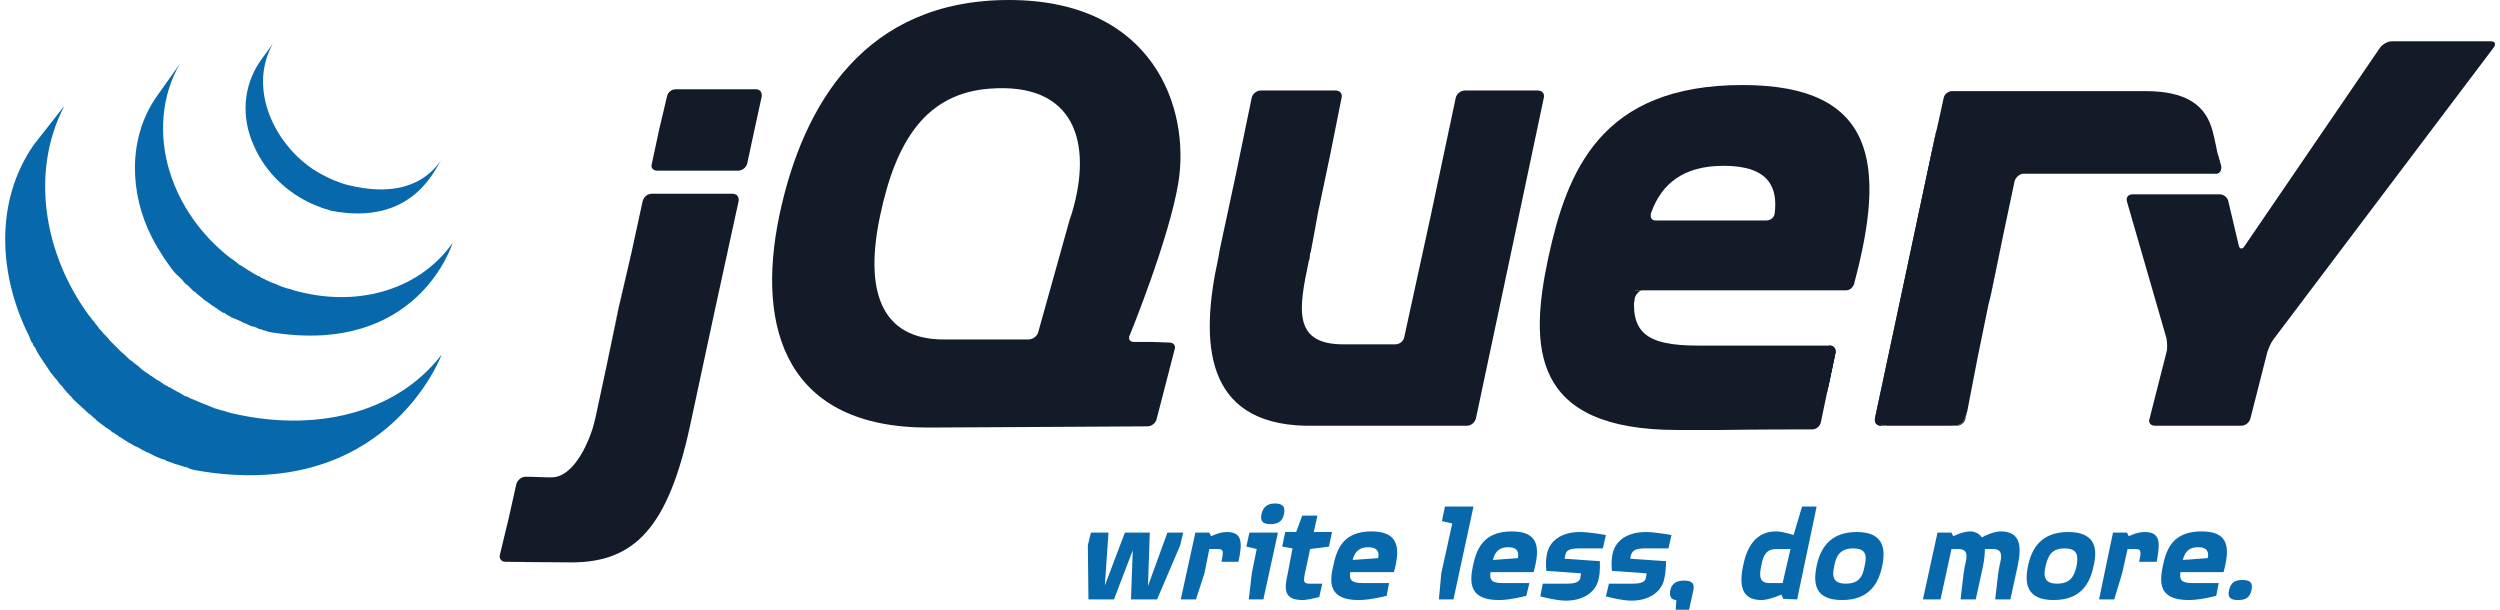
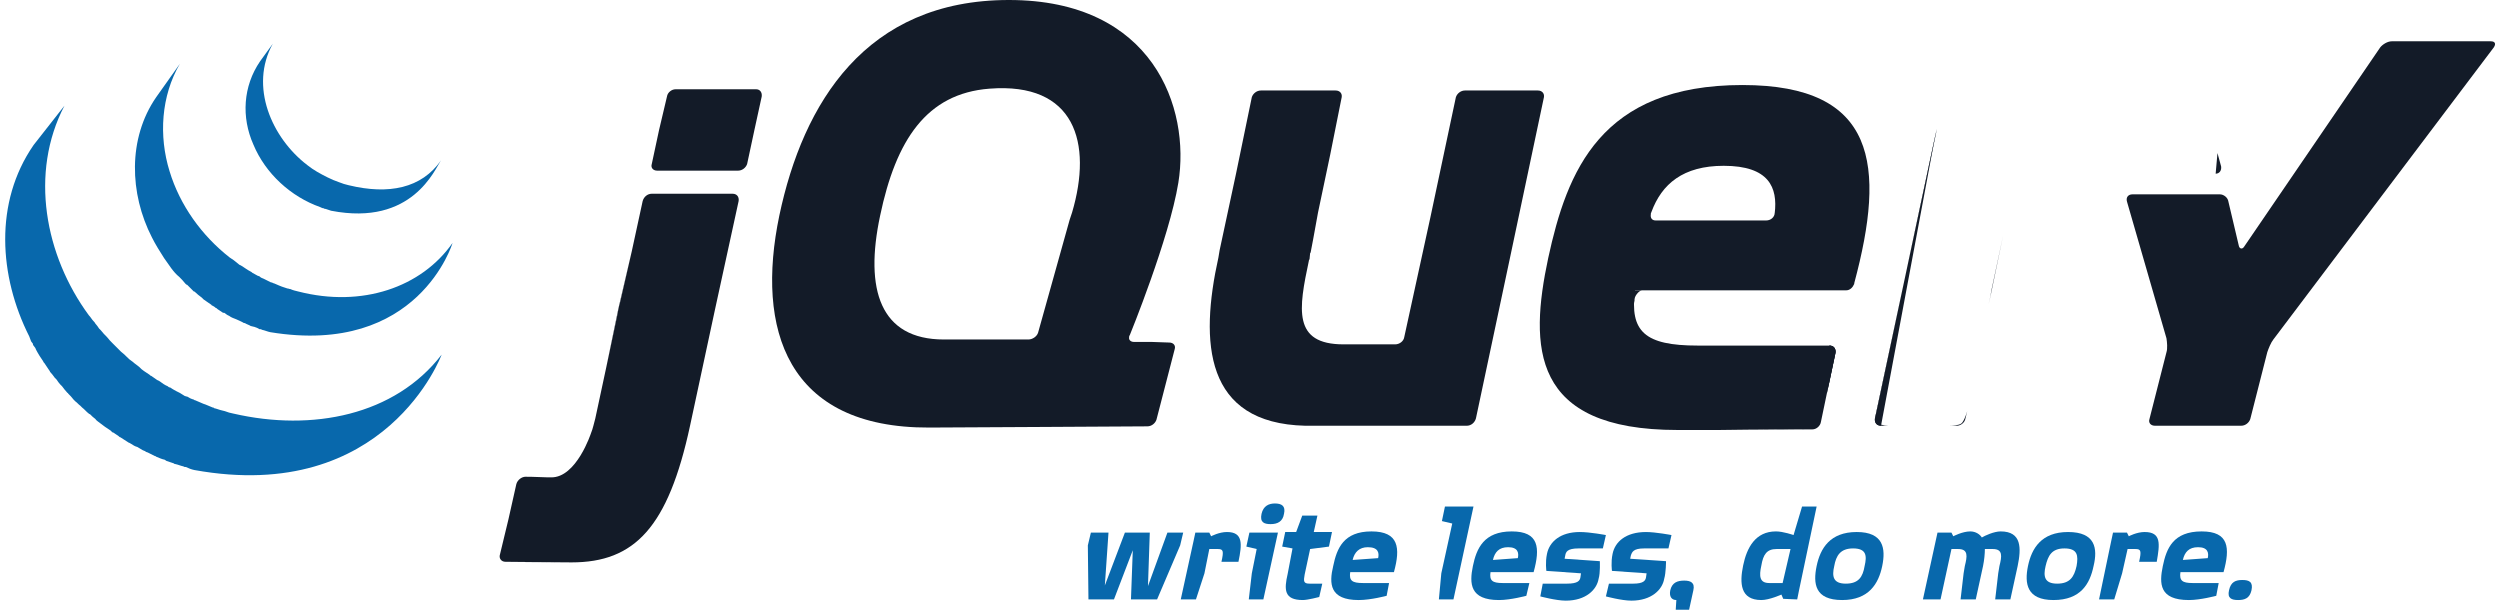
<svg xmlns="http://www.w3.org/2000/svg" xml:space="preserve" width="41px" height="10px" version="1.1" style="shape-rendering:geometricPrecision; text-rendering:geometricPrecision; image-rendering:optimizeQuality; fill-rule:evenodd; clip-rule:evenodd" viewBox="0 0 41 10.04">
  <defs>
    <style type="text/css"> .fil1 {fill:#0868AC;fill-rule:nonzero} .fil0 {fill:#131B28;fill-rule:nonzero} </style>
  </defs>
  <g id="Layer_x0020_1">
    <path class="fil0" d="M17.53 3.62l0 0c0,0 -0.26,0.93 -0.26,0.93 0,0 0.26,-0.93 0.26,-0.93l0 0z" />
    <path class="fil0" d="M18.88 5.64c0,0 -0.29,-0.01 -0.29,-0.01 0,0 0.29,0.01 0.29,0.01z" />
    <path class="fil0" d="M18.81 7.02l0 0c0,0 -1.73,0.01 -1.73,0.01 0,0 1.73,-0.01 1.73,-0.01l0 0z" />
    <path class="fil0" d="M19.17 5.64c0,0 -0.29,0 -0.29,0 0,0 0.29,0 0.29,0z" />
    <path class="fil0" d="M18.96 6.91c0,0 0.3,-1.16 0.3,-1.16 0,0 -0.3,1.16 -0.3,1.16l0 0 0 0z" />
    <path class="fil0" d="M25.34 1.6c0,0 -0.56,2.65 -0.56,2.65 0,0 0.56,-2.65 0.56,-2.65z" />
    <path class="fil0" d="M23.89 1.6c0,0 -0.42,1.98 -0.42,1.98 0,0 0.42,-1.98 0.42,-1.98l0 0z" />
    <path class="fil0" d="M25.24 1.49l-1.2 0c-0.07,0 -0.13,0.05 -0.15,0.11 0,0 -0.42,1.98 -0.42,1.98 0,0 -0.43,1.97 -0.43,1.97 -0.01,0.07 -0.08,0.12 -0.15,0.12l-0.73 0 -0.12 0c-0.84,0 -0.74,-0.58 -0.57,-1.38 0,-0.01 0,-0.01 0.01,-0.02 0,0 0.01,-0.1 0.01,-0.1 0.01,-0.01 0.01,-0.02 0.01,-0.02 0,0 0.04,-0.21 0.04,-0.21 0,0 0.04,-0.22 0.04,-0.22 0.01,-0.06 0.03,-0.16 0.04,-0.22 0,0 0.2,-0.95 0.2,-0.95 0,0 0.19,-0.95 0.19,-0.95 0.01,-0.06 -0.03,-0.11 -0.1,-0.11l-1.23 0c-0.07,0 -0.13,0.05 -0.15,0.11 0,0 -0.26,1.26 -0.26,1.26 0,0 -0.27,1.26 -0.27,1.26 0,0 0,0 0,0 0,0 -0.02,0.12 -0.02,0.12 -0.31,1.4 -0.23,2.73 1.43,2.77 0.03,0 0.05,0 0.05,0l2.61 0c0.07,0 0.13,-0.05 0.15,-0.12 0,0 0.56,-2.64 0.56,-2.64 0,0 0.56,-2.65 0.56,-2.65 0.01,-0.06 -0.03,-0.11 -0.1,-0.11l0 0z" />
    <g>
      <path class="fil0" d="M30.04 5.69c0.07,0 0.11,0.05 0.1,0.12 0,0 -0.12,0.57 -0.12,0.57l0.02 -0.69zm0 0l0 0 0 0z" />
    </g>
    <path class="fil0" d="M29.9 6.95c0,0 0.12,-0.57 0.12,-0.57 0,0 -0.12,0.57 -0.12,0.57 0,0 0,0 0,0l0 0z" />
    <path class="fil0" d="M29.76 7.07c0,0 0,0 0,0 -0.35,0 -1.42,0.01 -2.22,0.01 0.98,0 2.22,-0.01 2.22,-0.01l0 0z" />
    <path class="fil0" d="M26.83 4.95c-0.01,-0.06 0.07,-0.17 0.13,-0.17 0,0 -0.15,0 -0.15,0 -0.07,0.68 0.02,0.17 0.02,0.17z" />
    <path class="fil0" d="M27.65 7.08c-0.01,0 -0.01,0 -0.02,0 0.01,0 0.01,0 0.02,0z" />
    <g>
      <path class="fil0" d="M30.04 5.69c0.07,0 0.11,0.05 0.1,0.12 0,0 -0.12,0.57 -0.12,0.57 0,0 -0.02,0.09 -0.02,0.09l0.04 -0.78zm0 0l0 0 0 0z" />
    </g>
    <polygon class="fil0" points="28.22,7.08 28.22,7.08 " />
    <polygon class="fil0" points="27.93,7.08 27.91,7.08 " />
    <path class="fil0" d="M27.84 7.08c-0.01,0 -0.02,0 -0.03,0 0.01,0 0.02,0 0.03,0z" />
    <polygon class="fil0" points="27.74,7.08 27.72,7.08 " />
    <path class="fil0" d="M27.91 7.08c-0.03,0 -0.05,0 -0.07,0 0.02,0 0.04,0 0.07,0z" />
    <path class="fil0" d="M28.22 7.08c-0.1,0 -0.2,0 -0.29,0 0.09,0 0.19,0 0.29,0z" />
    <path class="fil0" d="M29.76 7.07l0 0c-0.26,0 -0.9,0 -1.54,0.01 0.64,-0.01 1.28,-0.01 1.54,-0.01l0 0z" />
    <path class="fil0" d="M29.9 6.95c0,0 0.1,-0.48 0.1,-0.48 0,0 -0.1,0.48 -0.1,0.48 0,0 0,0 0,0z" />
    <polygon class="fil0" points="27.81,7.08 27.74,7.08 " />
-     <polygon class="fil0" points="27.63,7.08 27.54,7.08 " />
    <polygon class="fil0" points="27.72,7.08 27.65,7.08 " />
    <path class="fil0" d="M10.13 4.97c0,0 0.19,-0.83 0.19,-0.83 0,0 -0.22,0.94 -0.22,0.94 0,0 -0.2,0.97 -0.2,0.97 0,0 0.18,-0.85 0.18,-0.85 0.01,-0.06 0.03,-0.17 0.05,-0.23z" />
    <path class="fil0" d="M12.37 1.47l-1.33 0c-0.06,0 -0.13,0.05 -0.14,0.12 0,0 -0.13,0.55 -0.13,0.55 0,0 -0.12,0.56 -0.12,0.56 -0.02,0.06 0.02,0.11 0.09,0.11l1.33 0c0.07,0 0.13,-0.05 0.15,-0.11 0,0 0.12,-0.56 0.12,-0.56 0,0 0.12,-0.55 0.12,-0.55l0 0c0.01,-0.07 -0.03,-0.12 -0.09,-0.12l0 0z" />
    <path class="fil0" d="M12.08 3.31l0 0c0,0 -0.39,1.79 -0.39,1.79 0,0 0.39,-1.79 0.39,-1.79l0 0z" />
    <path class="fil0" d="M8.24 9.25c0,0 0.67,0.01 1.09,0.01 -0.32,0 -0.85,-0.01 -1.09,-0.01 0,0 0,0 0,0l0 0z" />
    <path class="fil0" d="M10.5 3.31c0,0 -0.18,0.83 -0.18,0.83 0,0 0.18,-0.83 0.18,-0.83z" />
    <path class="fil0" d="M11.98 3.19l-1.33 0c-0.07,0 -0.13,0.05 -0.15,0.12 0,0 -0.18,0.83 -0.18,0.83 0,0 -0.19,0.83 -0.19,0.83 -0.02,0.06 -0.04,0.17 -0.05,0.23 0,0 -0.18,0.85 -0.18,0.85 0,0 -0.18,0.84 -0.18,0.84 -0.02,0.07 -0.04,0.17 -0.07,0.24 0,0 -0.24,0.74 -0.66,0.73 -0.02,0 -0.04,0 -0.05,0 -0.21,-0.01 -0.37,-0.01 -0.37,-0.01l0 0c-0.06,0 -0.13,0.05 -0.15,0.12 0,0 -0.13,0.58 -0.13,0.58 0,0 -0.14,0.58 -0.14,0.58 -0.02,0.06 0.02,0.12 0.09,0.12 0.24,0 0.77,0.01 1.09,0.01 1.04,0 1.59,-0.58 1.95,-2.25 0,0 0.41,-1.91 0.41,-1.91 0,0 0.39,-1.79 0.39,-1.79 0.01,-0.07 -0.03,-0.12 -0.1,-0.12l0 0z" />
    <g>
      <path class="fil0" d="M30.89 7.01c-0.07,0 -0.11,-0.05 -0.1,-0.12 0,0 1,-4.69 1,-4.69l-0.9 4.81zm0 0l0 0 0 0z" />
    </g>
    <path class="fil0" d="M32.28 6.89c0,0 0.41,-2 0.41,-2 0,0 -0.41,2 -0.41,2z" />
    <path class="fil0" d="M30.81 6.95c-0.01,-0.03 -0.01,-0.11 0.01,-0.18 0,0 0.47,-2.22 0.47,-2.22 0,0 -0.5,2.34 -0.5,2.34 -0.01,0.07 0.03,0.12 0.1,0.12l0.12 0c-0.07,0 -0.19,-0.03 -0.2,-0.06z" />
    <path class="fil0" d="M32.2 6.98c-0.03,0.02 -0.12,0.03 -0.19,0.03l0.13 0c0.06,0 0.13,-0.05 0.14,-0.12 0,0 0.03,-0.12 0.03,-0.12 -0.02,0.07 -0.07,0.2 -0.11,0.21l0 0z" />
    <path class="fil0" d="M32.48 5.89c0,0 0.18,-0.88 0.18,-0.88 0,0 0,0 0,0 0,0 -0.18,0.88 -0.18,0.88l0 0z" />
    <g>
      <path class="fil0" d="M36.43 2.52c0,0 0.06,0.22 0.06,0.22 0.01,0.07 -0.03,0.12 -0.09,0.12l0.03 -0.34zm0 0l0 0 0 0z" />
    </g>
    <path class="fil0" d="M32.3 6.77c0,0 0.18,-0.88 0.18,-0.88 0,0 -0.18,0.88 -0.18,0.88z" />
    <path class="fil0" d="M36.38 2.28c0,0 0.05,0.24 0.05,0.24 0,0 -0.05,-0.24 -0.05,-0.24z" />
    <path class="fil0" d="M32.66 5.01c0.02,-0.07 0.04,-0.17 0.05,-0.24 0,0 0.19,-0.89 0.19,-0.89 0,0 -0.21,1.01 -0.21,1.01 0,0 -0.03,0.12 -0.03,0.12z" />
    <path class="fil0" d="M31.81 2.12c-0.01,0.07 -0.03,0.15 -0.04,0.2 0,0 -0.48,2.23 -0.48,2.23 0,0 0.5,-2.35 0.5,-2.35 0,0 0.02,-0.08 0.02,-0.08z" />
-     <path class="fil0" d="M36.49 2.74c0,0 -0.06,-0.22 -0.06,-0.22 0,0 -0.05,-0.24 -0.05,-0.24 0,0 -0.03,-0.12 -0.03,-0.12 -0.11,-0.42 -0.42,-0.66 -1.11,-0.66 0,0 -1.08,0 -1.08,0 0,0 -0.98,0 -0.98,0l-0.09 0 -1.03 0c-0.06,0 -0.13,0.05 -0.14,0.12l0 0c0,0 -0.05,0.23 -0.05,0.23 0,0 -0.06,0.27 -0.06,0.27 0,0 -0.02,0.08 -0.02,0.08 0,0 -0.5,2.35 -0.5,2.35 0,0 -0.47,2.22 -0.47,2.22 -0.02,0.07 -0.02,0.15 -0.01,0.18 0.01,0.03 0.13,0.06 0.2,0.06l1 0c0.07,0 0.16,-0.01 0.19,-0.03 0.04,-0.01 0.09,-0.14 0.11,-0.21 0,0 0.17,-0.88 0.17,-0.88 0,0 0.18,-0.88 0.18,-0.88 0,0 0,0 0,0 0,0 0.03,-0.12 0.03,-0.12 0,0 0.21,-1.01 0.21,-1.01 0,0 0.19,-0.9 0.19,-0.9 0.02,-0.06 0.08,-0.12 0.15,-0.12 0,0 3.16,0 3.16,0 0.06,0 0.1,-0.05 0.09,-0.12l0 0z" />
    <path class="fil0" d="M40.55 0.68c-0.07,0 -0.17,0 -0.24,0l-1.01 0c-0.07,0 -0.15,0.05 -0.19,0.1 0,0 -2.24,3.28 -2.24,3.28 -0.03,0.05 -0.08,0.04 -0.09,-0.02 0,0 -0.17,-0.72 -0.17,-0.72 -0.01,-0.07 -0.08,-0.12 -0.14,-0.12l-1.44 0c-0.07,0 -0.11,0.05 -0.09,0.12 0,0 0.65,2.25 0.65,2.25 0.01,0.06 0.02,0.17 0,0.23 0,0 -0.28,1.1 -0.28,1.1 -0.02,0.06 0.02,0.11 0.09,0.11l1.42 0c0.07,0 0.13,-0.05 0.15,-0.11 0,0 0.28,-1.1 0.28,-1.1 0.02,-0.06 0.06,-0.16 0.1,-0.21 0,0 3.63,-4.81 3.63,-4.81 0.04,-0.06 0.02,-0.1 -0.05,-0.1 0,0 -0.38,0 -0.38,0l0 0z" />
    <path class="fil0" d="M29.14 3.51c0,0 0,-0.01 0,-0.01 0,0.08 -0.07,0.13 -0.14,0.13l-1.82 0c-0.06,0 -0.09,-0.04 -0.08,-0.1 0,0 0,0 0,0 0,0 0,0 0,0 0,0 0,0 0,-0.01 0,0 0,-0.01 0.01,-0.03 0.17,-0.46 0.52,-0.76 1.19,-0.76 0.75,0 0.89,0.36 0.84,0.78l0 0zm-0.53 -2.11c-2.34,0 -2.89,1.42 -3.2,2.85 -0.31,1.46 -0.29,2.83 2.13,2.83l0.09 0c0.01,0 0.01,0 0.02,0l0.07 0 0.02 0 0.07 0c0.01,0 0.02,0 0.03,0 0.02,0 0.04,0 0.07,0l0.02 0c0.09,0 0.19,0 0.29,0l0 0c0.64,-0.01 1.28,-0.01 1.54,-0.01 0.07,0 0.13,-0.06 0.14,-0.12 0,0 0.1,-0.48 0.1,-0.48 0,0 0.02,-0.09 0.02,-0.09 0,0 0.12,-0.57 0.12,-0.57 0.01,-0.07 -0.03,-0.12 -0.1,-0.12l-2.17 0c-0.87,0 -1.12,-0.23 -1.03,-0.91l3.48 0c0,0 -0.01,0 -0.01,0 0.01,0 0.01,0 0.01,0 0.05,0 0.1,-0.04 0.12,-0.09 0.01,-0.01 0.01,-0.02 0.01,-0.03 0,0 0,0 0,0 0.52,-1.94 0.37,-3.26 -1.84,-3.26l0 0z" />
    <path class="fil0" d="M17.57 3.5c0,0 -0.04,0.12 -0.04,0.12 0,0 0,0 0,0 0,0 -0.26,0.93 -0.26,0.93 0,0 -0.26,0.93 -0.26,0.93 -0.02,0.06 -0.09,0.11 -0.16,0.11l-1.39 0c-1.05,0 -1.31,-0.82 -1.05,-2.04 0.26,-1.24 0.76,-2.01 1.8,-2.09 1.41,-0.11 1.7,0.89 1.36,2.04l0 0zm0.95 2.02c0,0 0.65,-1.59 0.8,-2.51 0.2,-1.23 -0.41,-3.01 -2.79,-3.01 -2.36,0 -3.39,1.7 -3.78,3.55 -0.39,1.87 0.12,3.5 2.47,3.49 0,0 1.86,-0.01 1.86,-0.01 0,0 1.73,-0.01 1.73,-0.01 0.07,0 0.13,-0.05 0.15,-0.11 0,0 0.3,-1.16 0.3,-1.16 0.02,-0.06 -0.02,-0.11 -0.09,-0.11 0,0 -0.29,-0.01 -0.29,-0.01 0,0 -0.29,0 -0.29,0 -0.05,0 -0.09,-0.03 -0.08,-0.08 0,-0.01 0,-0.02 0.01,-0.03l0 0z" />
    <path class="fil0" d="M30.22 4.46c0,0.04 -0.04,0.08 -0.08,0.08 -0.04,0 -0.08,-0.04 -0.08,-0.08 0,-0.05 0.04,-0.08 0.08,-0.08 0.04,0 0.08,0.03 0.08,0.08z" />
    <g>
      <path class="fil1" d="M0.47 2.39c-0.65,0.94 -0.57,2.16 -0.07,3.15 0.01,0.03 0.02,0.05 0.03,0.08 0.01,0.01 0.02,0.03 0.03,0.04 0,0.01 0,0.02 0.01,0.03 0.01,0.01 0.02,0.03 0.03,0.04 0.01,0.03 0.03,0.06 0.04,0.08 0.01,0.02 0.02,0.03 0.03,0.05 0.02,0.03 0.04,0.06 0.06,0.09 0,0.01 0.01,0.02 0.02,0.03 0.03,0.04 0.05,0.08 0.08,0.12 0,0 0,0 0,0 0.01,0.01 0.01,0.01 0.01,0.02 0.03,0.03 0.05,0.06 0.08,0.1 0.01,0.01 0.02,0.02 0.03,0.03 0.02,0.03 0.04,0.06 0.06,0.08 0.01,0.01 0.02,0.02 0.03,0.03 0.03,0.04 0.06,0.08 0.09,0.11 0,0 0,0 0,0 0.01,0 0.01,0.01 0.01,0.01 0.03,0.03 0.06,0.06 0.09,0.1 0.01,0.01 0.02,0.02 0.03,0.03 0.03,0.02 0.05,0.05 0.08,0.07 0.01,0.01 0.02,0.02 0.03,0.03 0.04,0.03 0.07,0.07 0.11,0.1 0,0 0,0 0,0 0,0 0.01,0.01 0.02,0.01 0.03,0.03 0.06,0.06 0.09,0.08 0.01,0.02 0.03,0.03 0.04,0.04 0.03,0.02 0.05,0.04 0.08,0.06 0.01,0.01 0.03,0.02 0.04,0.03 0.03,0.02 0.06,0.04 0.09,0.06 0.01,0.01 0.02,0.02 0.03,0.03 0,0 0.01,0 0.01,0 0.03,0.02 0.06,0.04 0.09,0.06 0.01,0.01 0.02,0.02 0.03,0.02 0.05,0.03 0.09,0.06 0.14,0.09 0.01,0 0.02,0.01 0.04,0.02 0.03,0.02 0.06,0.04 0.1,0.05 0.02,0.01 0.03,0.02 0.05,0.03 0.03,0.02 0.05,0.03 0.08,0.04 0,0 0.01,0.01 0.01,0.01 0.01,0 0.02,0.01 0.03,0.01 0.04,0.02 0.08,0.04 0.12,0.06 0.01,0 0.01,0 0.02,0.01 0.05,0.02 0.09,0.04 0.14,0.05 0.01,0.01 0.02,0.01 0.03,0.02 0.04,0.01 0.08,0.03 0.12,0.04 0.01,0.01 0.01,0.01 0.02,0.01 0.05,0.01 0.09,0.03 0.14,0.04 0.01,0.01 0.02,0.01 0.04,0.01 0.04,0.02 0.09,0.04 0.14,0.05 3.16,0.57 4.07,-1.9 4.07,-1.9 -0.77,1 -2.13,1.27 -3.43,0.97 -0.05,-0.01 -0.09,-0.02 -0.14,-0.04 -0.01,0 -0.03,-0.01 -0.04,-0.01 -0.05,-0.01 -0.09,-0.03 -0.14,-0.04 0,-0.01 -0.01,-0.01 -0.02,-0.01 -0.04,-0.02 -0.08,-0.03 -0.12,-0.05 -0.01,0 -0.02,-0.01 -0.03,-0.01 -0.05,-0.02 -0.09,-0.04 -0.14,-0.06 -0.01,0 -0.01,0 -0.02,-0.01 -0.04,-0.01 -0.08,-0.03 -0.11,-0.05 -0.02,0 -0.03,-0.01 -0.04,-0.01 -0.03,-0.02 -0.05,-0.03 -0.08,-0.05 -0.02,-0.01 -0.04,-0.02 -0.06,-0.03 -0.04,-0.02 -0.07,-0.04 -0.1,-0.06 -0.02,0 -0.03,-0.01 -0.04,-0.02 -0.05,-0.02 -0.09,-0.05 -0.13,-0.08 -0.02,-0.01 -0.03,-0.02 -0.04,-0.02 -0.03,-0.02 -0.07,-0.05 -0.1,-0.07 -0.01,0 -0.02,-0.01 -0.03,-0.02 -0.03,-0.02 -0.06,-0.04 -0.09,-0.06 -0.01,-0.01 -0.03,-0.02 -0.04,-0.03 -0.03,-0.03 -0.05,-0.05 -0.08,-0.07 -0.01,-0.01 -0.03,-0.02 -0.04,-0.03 -0.03,-0.03 -0.07,-0.05 -0.1,-0.08 0,-0.01 -0.01,-0.01 -0.01,-0.01 -0.04,-0.04 -0.07,-0.07 -0.11,-0.1 -0.01,-0.01 -0.02,-0.02 -0.03,-0.03 -0.02,-0.02 -0.05,-0.05 -0.08,-0.08 -0.01,-0.01 -0.02,-0.02 -0.03,-0.03 -0.03,-0.03 -0.06,-0.06 -0.09,-0.1 0,0 0,0 0,0 -0.04,-0.04 -0.07,-0.07 -0.1,-0.11 -0.01,-0.01 -0.02,-0.02 -0.03,-0.03 -0.02,-0.03 -0.04,-0.06 -0.06,-0.08 -0.01,-0.02 -0.02,-0.03 -0.03,-0.04 -0.03,-0.03 -0.05,-0.07 -0.08,-0.1 -0.72,-0.98 -0.98,-2.34 -0.4,-3.45l-0.51 0.65zm0 0l0 0 0 0z" />
    </g>
    <g>
      <path class="fil1" d="M2.49 1.6c-0.47,0.68 -0.44,1.59 -0.07,2.31 0.06,0.12 0.13,0.23 0.2,0.34 0.08,0.11 0.15,0.23 0.25,0.31 0.03,0.03 0.07,0.07 0.1,0.11 0.01,0.01 0.02,0.02 0.03,0.02 0.04,0.04 0.07,0.07 0.11,0.11 0,0 0,0 0,0 0,0 0,0 0.01,0 0.04,0.04 0.08,0.07 0.12,0.1 0.01,0.01 0.02,0.02 0.03,0.03 0.04,0.03 0.09,0.06 0.13,0.09 0,0 0,0.01 0.01,0.01 0.02,0.01 0.04,0.02 0.06,0.04 0.01,0 0.02,0.01 0.03,0.02 0.03,0.02 0.06,0.04 0.09,0.06 0.01,0 0.01,0 0.02,0 0.03,0.02 0.05,0.04 0.08,0.05 0.01,0.01 0.02,0.01 0.03,0.02 0.02,0.01 0.04,0.02 0.07,0.03 0,0 0,0 0,0 0.05,0.02 0.09,0.04 0.13,0.06 0.01,0.01 0.02,0.01 0.03,0.01 0.03,0.02 0.07,0.03 0.1,0.05 0.02,0 0.03,0.01 0.05,0.01 0.03,0.01 0.06,0.02 0.09,0.04 0.02,0 0.03,0 0.04,0.01 0.05,0.01 0.09,0.03 0.14,0.04 2.44,0.4 3,-1.47 3,-1.47 -0.51,0.73 -1.49,1.07 -2.54,0.8 -0.04,-0.01 -0.09,-0.02 -0.13,-0.04 -0.02,0 -0.03,-0.01 -0.05,-0.01 -0.03,-0.01 -0.06,-0.02 -0.09,-0.03 -0.02,-0.01 -0.03,-0.01 -0.05,-0.02 -0.03,-0.01 -0.06,-0.03 -0.1,-0.04 -0.01,-0.01 -0.02,-0.01 -0.03,-0.01 -0.04,-0.02 -0.08,-0.04 -0.12,-0.06 -0.03,-0.01 -0.05,-0.02 -0.07,-0.04 -0.01,0 -0.02,-0.01 -0.03,-0.01 -0.03,-0.02 -0.06,-0.03 -0.09,-0.05 0,0 -0.01,-0.01 -0.01,-0.01 -0.04,-0.02 -0.07,-0.04 -0.1,-0.06 -0.01,-0.01 -0.02,-0.01 -0.03,-0.02 -0.02,-0.01 -0.04,-0.03 -0.07,-0.04 -0.04,-0.03 -0.08,-0.07 -0.13,-0.1 -0.01,-0.01 -0.02,-0.01 -0.03,-0.02 -0.46,-0.36 -0.82,-0.86 -0.99,-1.42 -0.18,-0.58 -0.14,-1.24 0.17,-1.77l-0.39 0.55zm0 0l0 0 0 0z" />
    </g>
    <g>
      <path class="fil1" d="M4.2 1.01c-0.28,0.41 -0.31,0.92 -0.11,1.37 0.2,0.48 0.62,0.86 1.1,1.03 0.02,0.01 0.04,0.02 0.06,0.02 0.01,0.01 0.02,0.01 0.03,0.01 0.03,0.01 0.06,0.02 0.09,0.03 1.34,0.26 1.71,-0.69 1.81,-0.83 -0.32,0.46 -0.86,0.57 -1.52,0.41 -0.05,-0.01 -0.11,-0.03 -0.16,-0.05 -0.06,-0.02 -0.13,-0.05 -0.19,-0.08 -0.12,-0.06 -0.23,-0.12 -0.33,-0.2 -0.59,-0.45 -0.96,-1.3 -0.57,-2l-0.21 0.29zm0 0l0 0 0 0z" />
    </g>
    <path class="fil1" d="M19.35 8.98c0,0 -0.38,0.89 -0.38,0.89l-0.43 0c0,0 0.03,-0.81 0.03,-0.81 0,0 -0.31,0.81 -0.31,0.81l-0.42 0c0,0 -0.01,-0.89 -0.01,-0.89 0,0 0.05,-0.21 0.05,-0.21l0.29 0c0,0 -0.06,0.87 -0.06,0.87 0,0 0.33,-0.87 0.33,-0.87l0.41 0c0,0 -0.03,0.88 -0.03,0.88 0,0 0.32,-0.88 0.32,-0.88l0.26 0c0,0 -0.05,0.21 -0.05,0.21z" />
    <path class="fil1" d="M20.03 9.25c0.04,-0.18 0.03,-0.21 -0.06,-0.21l-0.14 0c0,0 -0.08,0.4 -0.08,0.4 0,0 -0.14,0.43 -0.14,0.43l-0.25 0c0,0 0.21,-0.96 0.21,-0.96 0,0 0.03,-0.14 0.03,-0.14l0.23 0c0,0 0.03,0.06 0.03,0.06 0,0 0.13,-0.07 0.26,-0.07 0.27,0 0.25,0.2 0.19,0.49l-0.28 0 0 0z" />
    <path class="fil1" d="M20.84 8.63c-0.11,0 -0.18,-0.03 -0.15,-0.17 0.03,-0.13 0.12,-0.17 0.22,-0.17 0.11,0 0.18,0.04 0.15,0.17 -0.02,0.13 -0.11,0.17 -0.22,0.17zm-0.12 1.24l-0.24 0c0,0 0.05,-0.43 0.05,-0.43 0,0 0.08,-0.4 0.08,-0.4 0,0 -0.17,-0.04 -0.17,-0.04 0,0 0.05,-0.23 0.05,-0.23l0.47 0c0,0 -0.24,1.1 -0.24,1.1l0 0z" />
    <path class="fil1" d="M21.8 9c0,0 -0.31,0.04 -0.31,0.04 0,0 -0.09,0.42 -0.09,0.42 -0.02,0.11 -0.02,0.15 0.08,0.15l0.21 0c0,0 -0.05,0.22 -0.05,0.22 0,0 -0.19,0.05 -0.27,0.05 -0.31,0 -0.31,-0.17 -0.25,-0.43 0,0 0.08,-0.42 0.08,-0.42 0,0 -0.17,-0.03 -0.17,-0.03 0,0 0.05,-0.24 0.05,-0.24l0.18 0c0,0 0.1,-0.27 0.1,-0.27l0.25 0c0,0 -0.06,0.27 -0.06,0.27l0.3 0c0,0 -0.05,0.24 -0.05,0.24l0 0z" />
    <path class="fil1" d="M22.44 9.01c-0.14,0 -0.22,0.08 -0.25,0.21 0,0 0.42,-0.03 0.42,-0.03 0.02,-0.09 0,-0.18 -0.17,-0.18zm-0.29 0.41c-0.02,0.14 0.03,0.18 0.21,0.18l0.43 0c0,0 -0.04,0.21 -0.04,0.21 0,0 -0.26,0.07 -0.46,0.07 -0.48,0 -0.49,-0.27 -0.42,-0.56 0.06,-0.29 0.17,-0.57 0.63,-0.57 0.45,0 0.48,0.27 0.37,0.67l-0.72 0z" />
    <path class="fil1" d="M23.85 9.87l-0.24 0c0,0 0.04,-0.43 0.04,-0.43 0,0 0.18,-0.82 0.18,-0.82 0,0 -0.17,-0.04 -0.17,-0.04 0,0 0.05,-0.24 0.05,-0.24l0.47 0c0,0 -0.33,1.53 -0.33,1.53z" />
    <path class="fil1" d="M24.75 9.01c-0.15,0 -0.22,0.08 -0.25,0.21 0,0 0.41,-0.03 0.41,-0.03 0.02,-0.09 0,-0.18 -0.16,-0.18l0 0zm-0.29 0.41c-0.02,0.14 0.03,0.18 0.2,0.18l0.44 0c0,0 -0.05,0.21 -0.05,0.21 0,0 -0.26,0.07 -0.45,0.07 -0.48,0 -0.49,-0.27 -0.43,-0.56 0.06,-0.29 0.18,-0.57 0.64,-0.57 0.45,0 0.47,0.27 0.36,0.67l-0.71 0z" />
    <path class="fil1" d="M26.31 9.03c0,0 -0.32,0 -0.4,0 -0.19,0 -0.21,0.06 -0.22,0.12 0,0 -0.01,0.05 -0.01,0.05 0,0 0.58,0.04 0.58,0.04 0,0 0.01,0.19 -0.02,0.29 -0.03,0.18 -0.21,0.36 -0.54,0.36 -0.16,0 -0.42,-0.07 -0.42,-0.07 0,0 0.04,-0.21 0.04,-0.21l0.4 0c0.18,0 0.21,-0.05 0.22,-0.1 0,0 0.01,-0.07 0.01,-0.07 0,0 -0.57,-0.04 -0.57,-0.04 0,0 -0.02,-0.14 0.01,-0.28 0.04,-0.2 0.22,-0.36 0.54,-0.36 0.17,0 0.43,0.05 0.43,0.05 0,0 -0.05,0.22 -0.05,0.22l0 0z" />
    <path class="fil1" d="M27.39 9.03c0,0 -0.31,0 -0.4,0 -0.18,0 -0.2,0.06 -0.22,0.12 0,0 -0.01,0.05 -0.01,0.05 0,0 0.59,0.04 0.59,0.04 0,0 0,0.19 -0.03,0.29 -0.03,0.18 -0.21,0.36 -0.54,0.36 -0.16,0 -0.42,-0.07 -0.42,-0.07 0,0 0.05,-0.21 0.05,-0.21l0.4 0c0.17,0 0.2,-0.05 0.21,-0.1 0,0 0.01,-0.07 0.01,-0.07 0,0 -0.57,-0.04 -0.57,-0.04 0,0 -0.02,-0.14 0.01,-0.28 0.04,-0.2 0.22,-0.36 0.55,-0.36 0.16,0 0.42,0.05 0.42,0.05 0,0 -0.05,0.22 -0.05,0.22l0 0z" />
    <path class="fil1" d="M27.73 10.04l-0.22 0c0,0 0.01,-0.16 0.01,-0.16 -0.08,0 -0.12,-0.06 -0.1,-0.16 0.03,-0.13 0.12,-0.16 0.23,-0.16 0.1,0 0.18,0.03 0.15,0.16 0,0 -0.07,0.32 -0.07,0.32l0 0z" />
    <path class="fil1" d="M29.17 9.04c-0.16,0 -0.22,0.09 -0.25,0.27 -0.04,0.18 -0.03,0.29 0.13,0.29l0.22 0c0,0 0.13,-0.56 0.13,-0.56l-0.23 0zm0.37 0.68c0,0 -0.03,0.15 -0.03,0.15 0,0 -0.23,-0.01 -0.23,-0.01 0,0 -0.03,-0.07 -0.03,-0.07 0,0 -0.2,0.09 -0.33,0.09 -0.35,0 -0.36,-0.28 -0.3,-0.57 0.06,-0.29 0.2,-0.56 0.54,-0.56 0.12,0 0.29,0.06 0.29,0.06 0,0 0.14,-0.47 0.14,-0.47l0.24 0c0,0 -0.29,1.38 -0.29,1.38l0 0z" />
    <path class="fil1" d="M30.43 9.03c-0.21,0 -0.28,0.12 -0.31,0.29 -0.04,0.17 -0.02,0.29 0.19,0.29 0.21,0 0.28,-0.11 0.31,-0.29 0.04,-0.17 0.03,-0.29 -0.19,-0.29l0 0zm-0.18 0.85c-0.45,0 -0.48,-0.27 -0.42,-0.56 0.06,-0.29 0.22,-0.56 0.66,-0.56 0.44,0 0.48,0.27 0.42,0.56 -0.06,0.29 -0.22,0.56 -0.66,0.56l0 0z" />
    <path class="fil1" d="M32.77 9.87c0,0 0.05,-0.43 0.05,-0.43 0,0 0.02,-0.12 0.02,-0.12 0.04,-0.16 0.06,-0.28 -0.11,-0.28l-0.13 0c0,0.08 -0.01,0.18 -0.03,0.28 0,0 -0.12,0.55 -0.12,0.55l-0.25 0c0,0 0.05,-0.43 0.05,-0.43 0,0 0.02,-0.12 0.02,-0.12 0.04,-0.16 0.06,-0.28 -0.11,-0.28l-0.11 0c0,0 -0.18,0.83 -0.18,0.83l-0.29 0c0,0 0.24,-1.1 0.24,-1.1l0.23 0c0,0 0.03,0.06 0.03,0.06 0,0 0.15,-0.08 0.28,-0.08 0.09,0 0.16,0.05 0.19,0.1 0.05,-0.03 0.2,-0.1 0.31,-0.1 0.35,0 0.34,0.28 0.28,0.57 0,0 -0.12,0.55 -0.12,0.55l-0.25 0 0 0z" />
    <path class="fil1" d="M33.91 9.03c-0.21,0 -0.27,0.12 -0.31,0.29 -0.04,0.17 -0.02,0.29 0.19,0.29 0.21,0 0.28,-0.11 0.32,-0.29 0.03,-0.17 0.02,-0.29 -0.2,-0.29l0 0zm-0.18 0.85c-0.44,0 -0.48,-0.27 -0.42,-0.56 0.06,-0.29 0.22,-0.56 0.66,-0.56 0.45,0 0.49,0.27 0.42,0.56 -0.06,0.29 -0.21,0.56 -0.66,0.56z" />
    <path class="fil1" d="M35.14 9.25c0.04,-0.18 0.03,-0.21 -0.06,-0.21l-0.13 0c0,0 -0.09,0.4 -0.09,0.4 0,0 -0.13,0.43 -0.13,0.43l-0.25 0c0,0 0.2,-0.96 0.2,-0.96 0,0 0.03,-0.14 0.03,-0.14l0.23 0c0,0 0.03,0.06 0.03,0.06 0,0 0.13,-0.07 0.26,-0.07 0.28,0 0.25,0.2 0.2,0.49l-0.29 0 0 0z" />
    <path class="fil1" d="M36.11 9.01c-0.15,0 -0.22,0.08 -0.25,0.21 0,0 0.41,-0.03 0.41,-0.03 0.02,-0.09 0,-0.18 -0.16,-0.18zm-0.29 0.41c-0.02,0.14 0.03,0.18 0.2,0.18l0.43 0c0,0 -0.04,0.21 -0.04,0.21 0,0 -0.26,0.07 -0.45,0.07 -0.49,0 -0.49,-0.27 -0.43,-0.56 0.06,-0.29 0.17,-0.57 0.64,-0.57 0.45,0 0.47,0.27 0.36,0.67l-0.71 0z" />
    <path class="fil1" d="M36.77 9.88c-0.11,0 -0.18,-0.03 -0.15,-0.16 0.03,-0.14 0.11,-0.17 0.22,-0.17 0.11,0 0.18,0.03 0.15,0.17 -0.03,0.13 -0.11,0.16 -0.22,0.16z" />
  </g>
</svg>